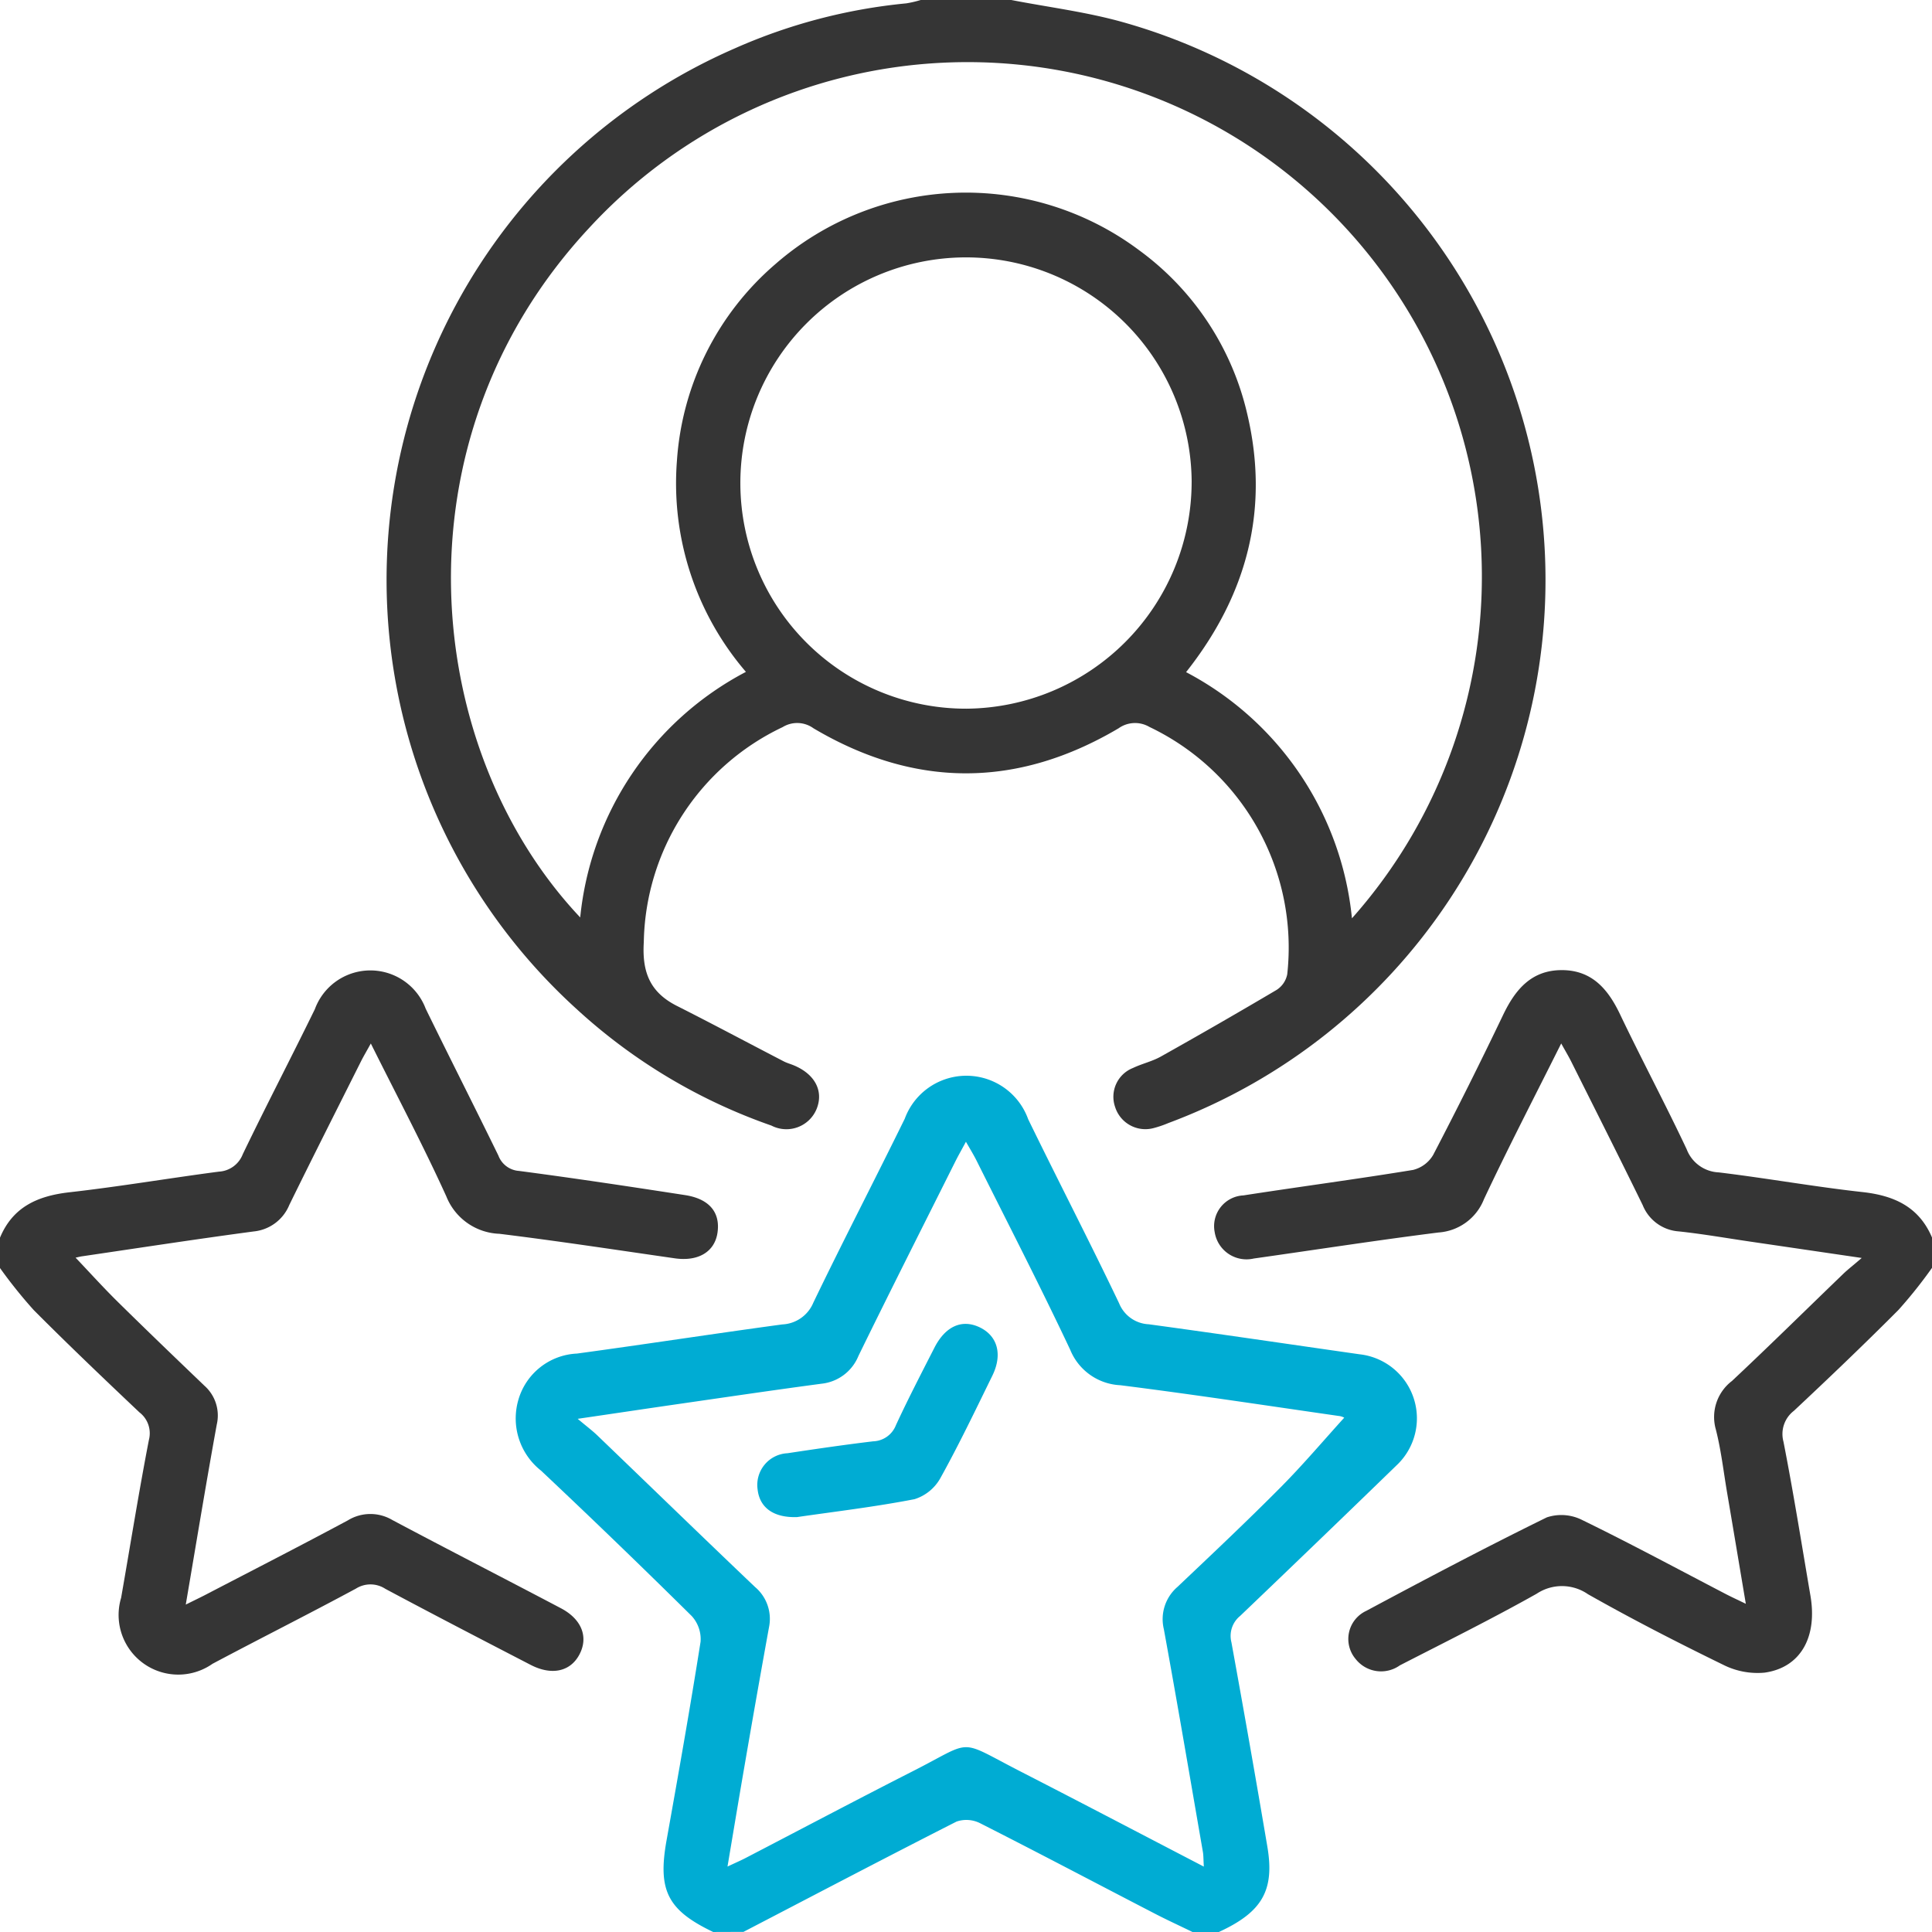
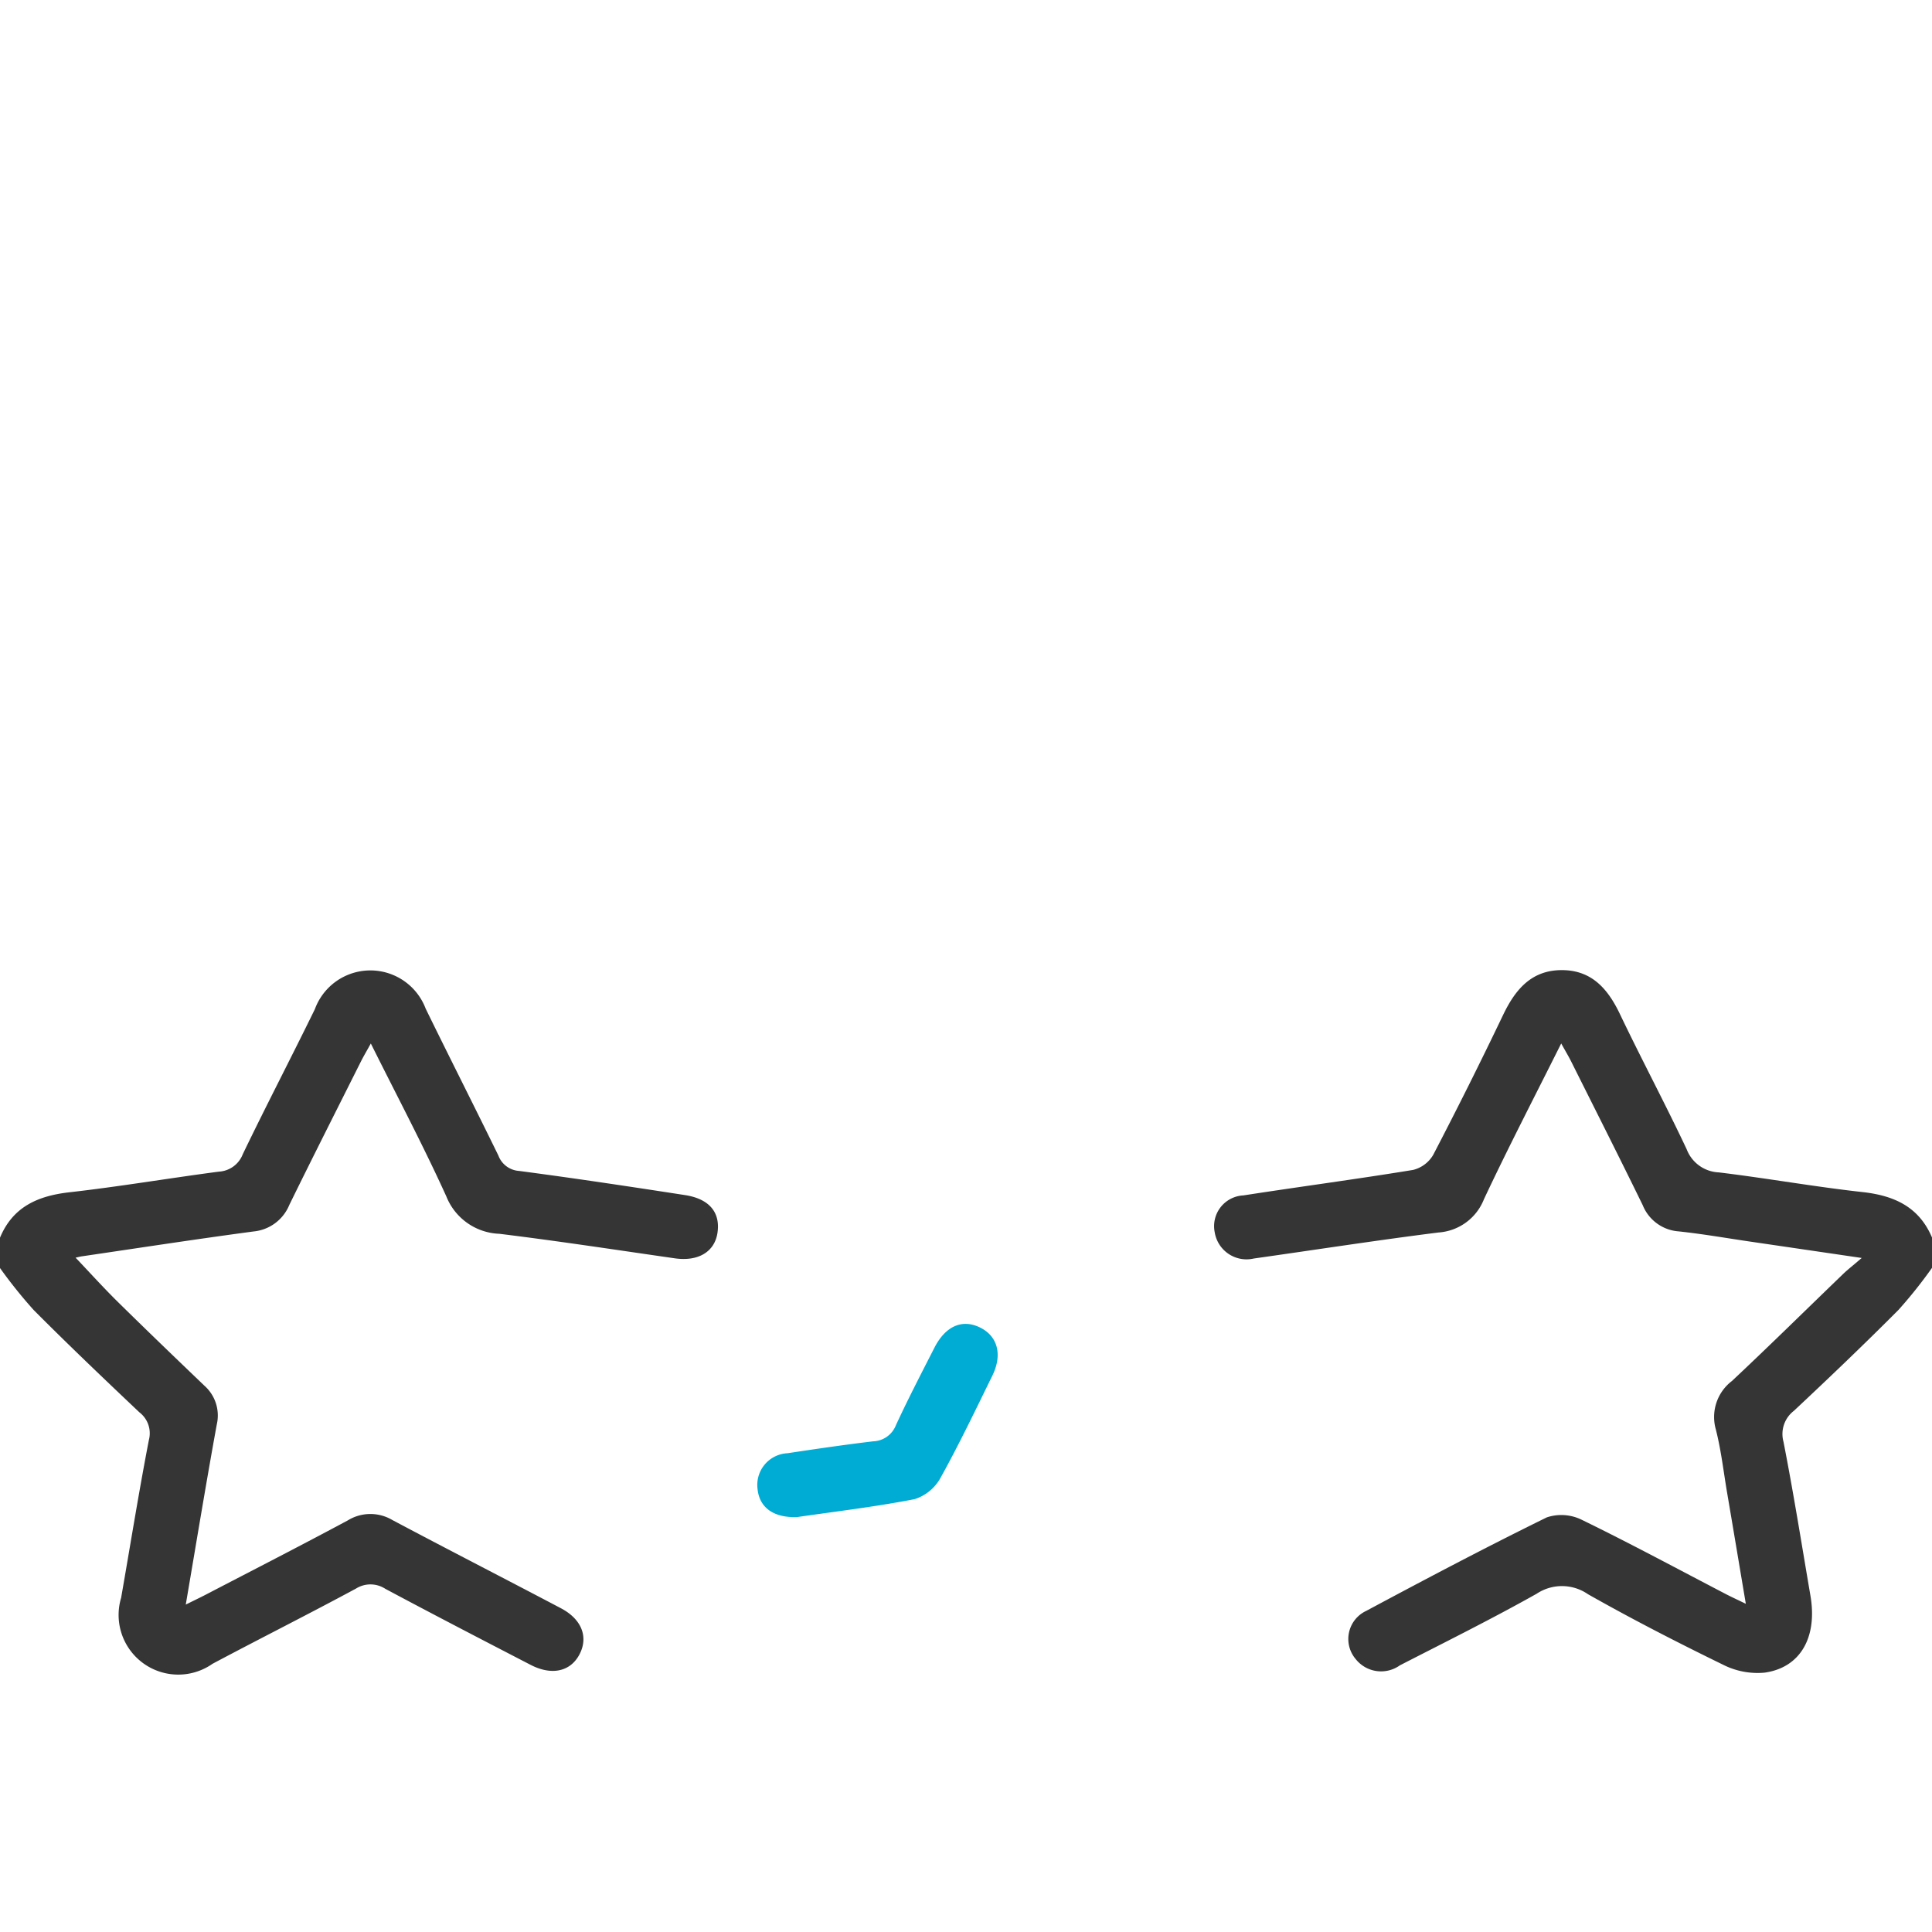
<svg xmlns="http://www.w3.org/2000/svg" id="rating" width="122.607" height="122.606" viewBox="0 0 122.607 122.606">
-   <path id="Path_9" data-name="Path 9" d="M124.489,1.535c2.34.454,4.724.751,7.013,1.387a36.776,36.776,0,0,1,2.951,69.885,6.789,6.789,0,0,1-.9.309,2.014,2.014,0,0,1-2.478-1.341,1.964,1.964,0,0,1,1.137-2.465c.574-.274,1.217-.415,1.767-.724q3.692-2.069,7.337-4.224a1.52,1.52,0,0,0,.686-1,15.51,15.51,0,0,0-8.747-15.695,1.8,1.8,0,0,0-1.957.087c-6.44,3.807-12.924,3.812-19.36,0a1.764,1.764,0,0,0-1.956-.077,15.4,15.4,0,0,0-8.814,13.652c-.116,1.92.407,3.185,2.1,4.041,2.27,1.146,4.515,2.346,6.773,3.516.211.11.446.172.666.265,1.317.555,1.873,1.609,1.441,2.727a2.072,2.072,0,0,1-2.883,1.087,35.546,35.546,0,0,1-12.34-7.376A36.787,36.787,0,0,1,106.89,4.629a35.146,35.146,0,0,1,10.935-2.881,6.892,6.892,0,0,0,.917-.213Zm-16.84,42.638a18.367,18.367,0,0,1-4.38-13.372,18.046,18.046,0,0,1,6.257-12.512,18.369,18.369,0,0,1,23.092-.863A17.826,17.826,0,0,1,139.462,27.8c1.435,6.062-.014,11.505-3.88,16.39a19.846,19.846,0,0,1,10.526,15.622A32.646,32.646,0,0,0,97.67,16.034c-12.575,13.534-10.527,33.139-.537,43.722A19.814,19.814,0,0,1,107.649,44.173Zm28.287-12.044a14.32,14.32,0,1,0-14.292,14.38A14.408,14.408,0,0,0,135.935,32.128Z" transform="translate(-60.312 -1.535)" fill="#353535" fill-rule="evenodd" />
-   <path id="Path_10" data-name="Path 10" d="M123.012,269.658c-2.9-1.385-3.526-2.644-2.96-5.807.751-4.2,1.495-8.4,2.16-12.611a2.175,2.175,0,0,0-.562-1.633q-4.724-4.671-9.562-9.227a4.217,4.217,0,0,1-1.431-4.518,4.061,4.061,0,0,1,3.711-2.911c4.346-.59,8.681-1.261,13.027-1.849a2.245,2.245,0,0,0,1.975-1.386c1.885-3.912,3.886-7.769,5.8-11.669a4.167,4.167,0,0,1,7.832.031c1.9,3.9,3.9,7.764,5.771,11.682a2.133,2.133,0,0,0,1.882,1.332c4.465.607,8.922,1.269,13.383,1.905a4.09,4.09,0,0,1,2.336,7.053q-4.94,4.794-9.918,9.549a1.632,1.632,0,0,0-.556,1.673q1.179,6.47,2.278,12.954c.476,2.79-.322,4.166-3.074,5.432h-1.676c-.82-.4-1.649-.779-2.457-1.2-3.671-1.9-7.327-3.832-11.014-5.7a1.931,1.931,0,0,0-1.5-.107c-4.527,2.3-9.02,4.659-13.522,7Zm31.137-4.149c-.028-.47-.02-.708-.06-.938-.817-4.709-1.616-9.423-2.476-14.125a2.7,2.7,0,0,1,.86-2.684c2.2-2.084,4.407-4.165,6.542-6.315,1.428-1.437,2.739-2.989,4.045-4.427a.915.915,0,0,0-.361-.111c-4.614-.664-9.223-1.366-13.847-1.949a3.615,3.615,0,0,1-3.182-2.25c-1.9-4.035-3.946-8-5.939-11.994-.185-.369-.4-.721-.679-1.207-.287.533-.5.906-.691,1.289-2.05,4.1-4.117,8.183-6.129,12.3a2.854,2.854,0,0,1-2.345,1.766c-3,.4-6,.844-8.995,1.276-2.034.293-4.067.6-6.479.952.589.495.938.755,1.249,1.054,3.336,3.205,6.655,6.428,10.005,9.618a2.643,2.643,0,0,1,.885,2.57q-.789,4.351-1.538,8.709c-.364,2.1-.711,4.2-1.093,6.463.515-.243.839-.382,1.151-.544,3.535-1.836,7.055-3.7,10.605-5.505,3.939-2,2.769-2.072,6.833.012C146.332,261.428,150.134,263.423,154.149,265.509Z" transform="translate(-77.753 -147.052)" fill="#00acd3" fill-rule="evenodd" />
  <path id="Path_11" data-name="Path 11" d="M294.886,213.248a29.466,29.466,0,0,1-2.13,2.671c-2.168,2.177-4.392,4.3-6.633,6.4a1.855,1.855,0,0,0-.663,1.96c.636,3.246,1.155,6.515,1.712,9.776.45,2.634-.632,4.567-2.92,4.882a4.842,4.842,0,0,1-2.617-.5c-2.9-1.415-5.777-2.89-8.584-4.48a2.9,2.9,0,0,0-3.253-.029c-2.846,1.6-5.778,3.054-8.685,4.547a2.052,2.052,0,0,1-2.8-.4,1.968,1.968,0,0,1,.666-3.057c3.794-2.031,7.6-4.04,11.464-5.936a2.927,2.927,0,0,1,2.233.162c3.079,1.5,6.1,3.13,9.137,4.711.349.181.706.344,1.258.612-.416-2.47-.8-4.768-1.19-7.065-.227-1.337-.379-2.692-.713-4a2.875,2.875,0,0,1,1.022-3.075c2.387-2.238,4.716-4.537,7.073-6.807.283-.272.6-.513,1.163-1-2.612-.383-4.867-.715-7.121-1.045-1.5-.22-2.993-.483-4.5-.642a2.666,2.666,0,0,1-2.277-1.663c-1.486-3.044-3.015-6.067-4.531-9.1-.171-.342-.369-.672-.642-1.163-1.7,3.4-3.364,6.61-4.9,9.879a3.344,3.344,0,0,1-2.884,2.117c-3.915.493-7.816,1.1-11.725,1.652a2.044,2.044,0,0,1-2.48-1.666,1.953,1.953,0,0,1,1.823-2.339c3.586-.556,7.184-1.03,10.764-1.617a2.048,2.048,0,0,0,1.281-.96q2.292-4.4,4.435-8.878c.778-1.625,1.813-2.855,3.753-2.842,1.882.012,2.9,1.2,3.66,2.79,1.373,2.876,2.876,5.692,4.234,8.575a2.283,2.283,0,0,0,2.035,1.471c3.048.368,6.075.912,9.125,1.249,2.014.223,3.583.937,4.411,2.884Z" transform="translate(-172.279 -132.788)" fill="#353535" fill-rule="evenodd" />
  <path id="Path_12" data-name="Path 12" d="M8.024,211.352c.818-1.965,2.405-2.656,4.417-2.883,3.169-.358,6.317-.894,9.48-1.309a1.723,1.723,0,0,0,1.507-1.1c1.487-3.087,3.071-6.127,4.576-9.206a3.752,3.752,0,0,1,7.033-.038c1.523,3.115,3.092,6.206,4.614,9.321a1.508,1.508,0,0,0,1.317.979c3.516.463,7.024.992,10.529,1.533,1.544.238,2.245,1.1,2.061,2.38-.175,1.224-1.228,1.846-2.709,1.633-3.71-.533-7.415-1.1-11.135-1.557a3.772,3.772,0,0,1-3.367-2.377c-1.463-3.223-3.124-6.357-4.79-9.7-.265.48-.461.808-.632,1.149-1.518,3.028-3.048,6.051-4.539,9.092a2.732,2.732,0,0,1-2.261,1.687c-3.635.485-7.261,1.044-10.89,1.577-.14.02-.278.059-.414.087.914.961,1.761,1.9,2.661,2.788,1.819,1.792,3.661,3.562,5.505,5.329a2.527,2.527,0,0,1,.792,2.479c-.677,3.719-1.289,7.451-1.966,11.42.543-.27.913-.445,1.276-.634,3.005-1.564,6.022-3.107,9.007-4.709a2.733,2.733,0,0,1,2.819-.028c3.554,1.889,7.138,3.723,10.7,5.6,1.333.7,1.765,1.837,1.177,2.944-.574,1.081-1.758,1.345-3.1.649-3.079-1.593-6.158-3.189-9.216-4.823a1.728,1.728,0,0,0-1.859-.016c-3.016,1.627-6.081,3.165-9.106,4.774a3.786,3.786,0,0,1-5.8-4.189c.584-3.337,1.118-6.685,1.761-10.011a1.674,1.674,0,0,0-.6-1.757c-2.261-2.139-4.514-4.288-6.71-6.493a30.6,30.6,0,0,1-2.14-2.668Q8.024,212.31,8.024,211.352Z" transform="translate(-8.024 -132.807)" fill="#353535" fill-rule="evenodd" />
  <path id="Path_13" data-name="Path 13" d="M161.056,276.888c-1.514.051-2.378-.614-2.505-1.752a2.014,2.014,0,0,1,1.895-2.3c1.809-.274,3.621-.538,5.438-.756a1.605,1.605,0,0,0,1.441-1.017c.766-1.66,1.61-3.284,2.441-4.914.7-1.379,1.757-1.843,2.884-1.3s1.457,1.715.8,3.06c-1.068,2.178-2.115,4.37-3.291,6.489a2.859,2.859,0,0,1-1.648,1.353C165.973,276.244,163.4,276.546,161.056,276.888Z" transform="translate(-110.472 -180.612)" fill="#00acd3" fill-rule="evenodd" />
</svg>